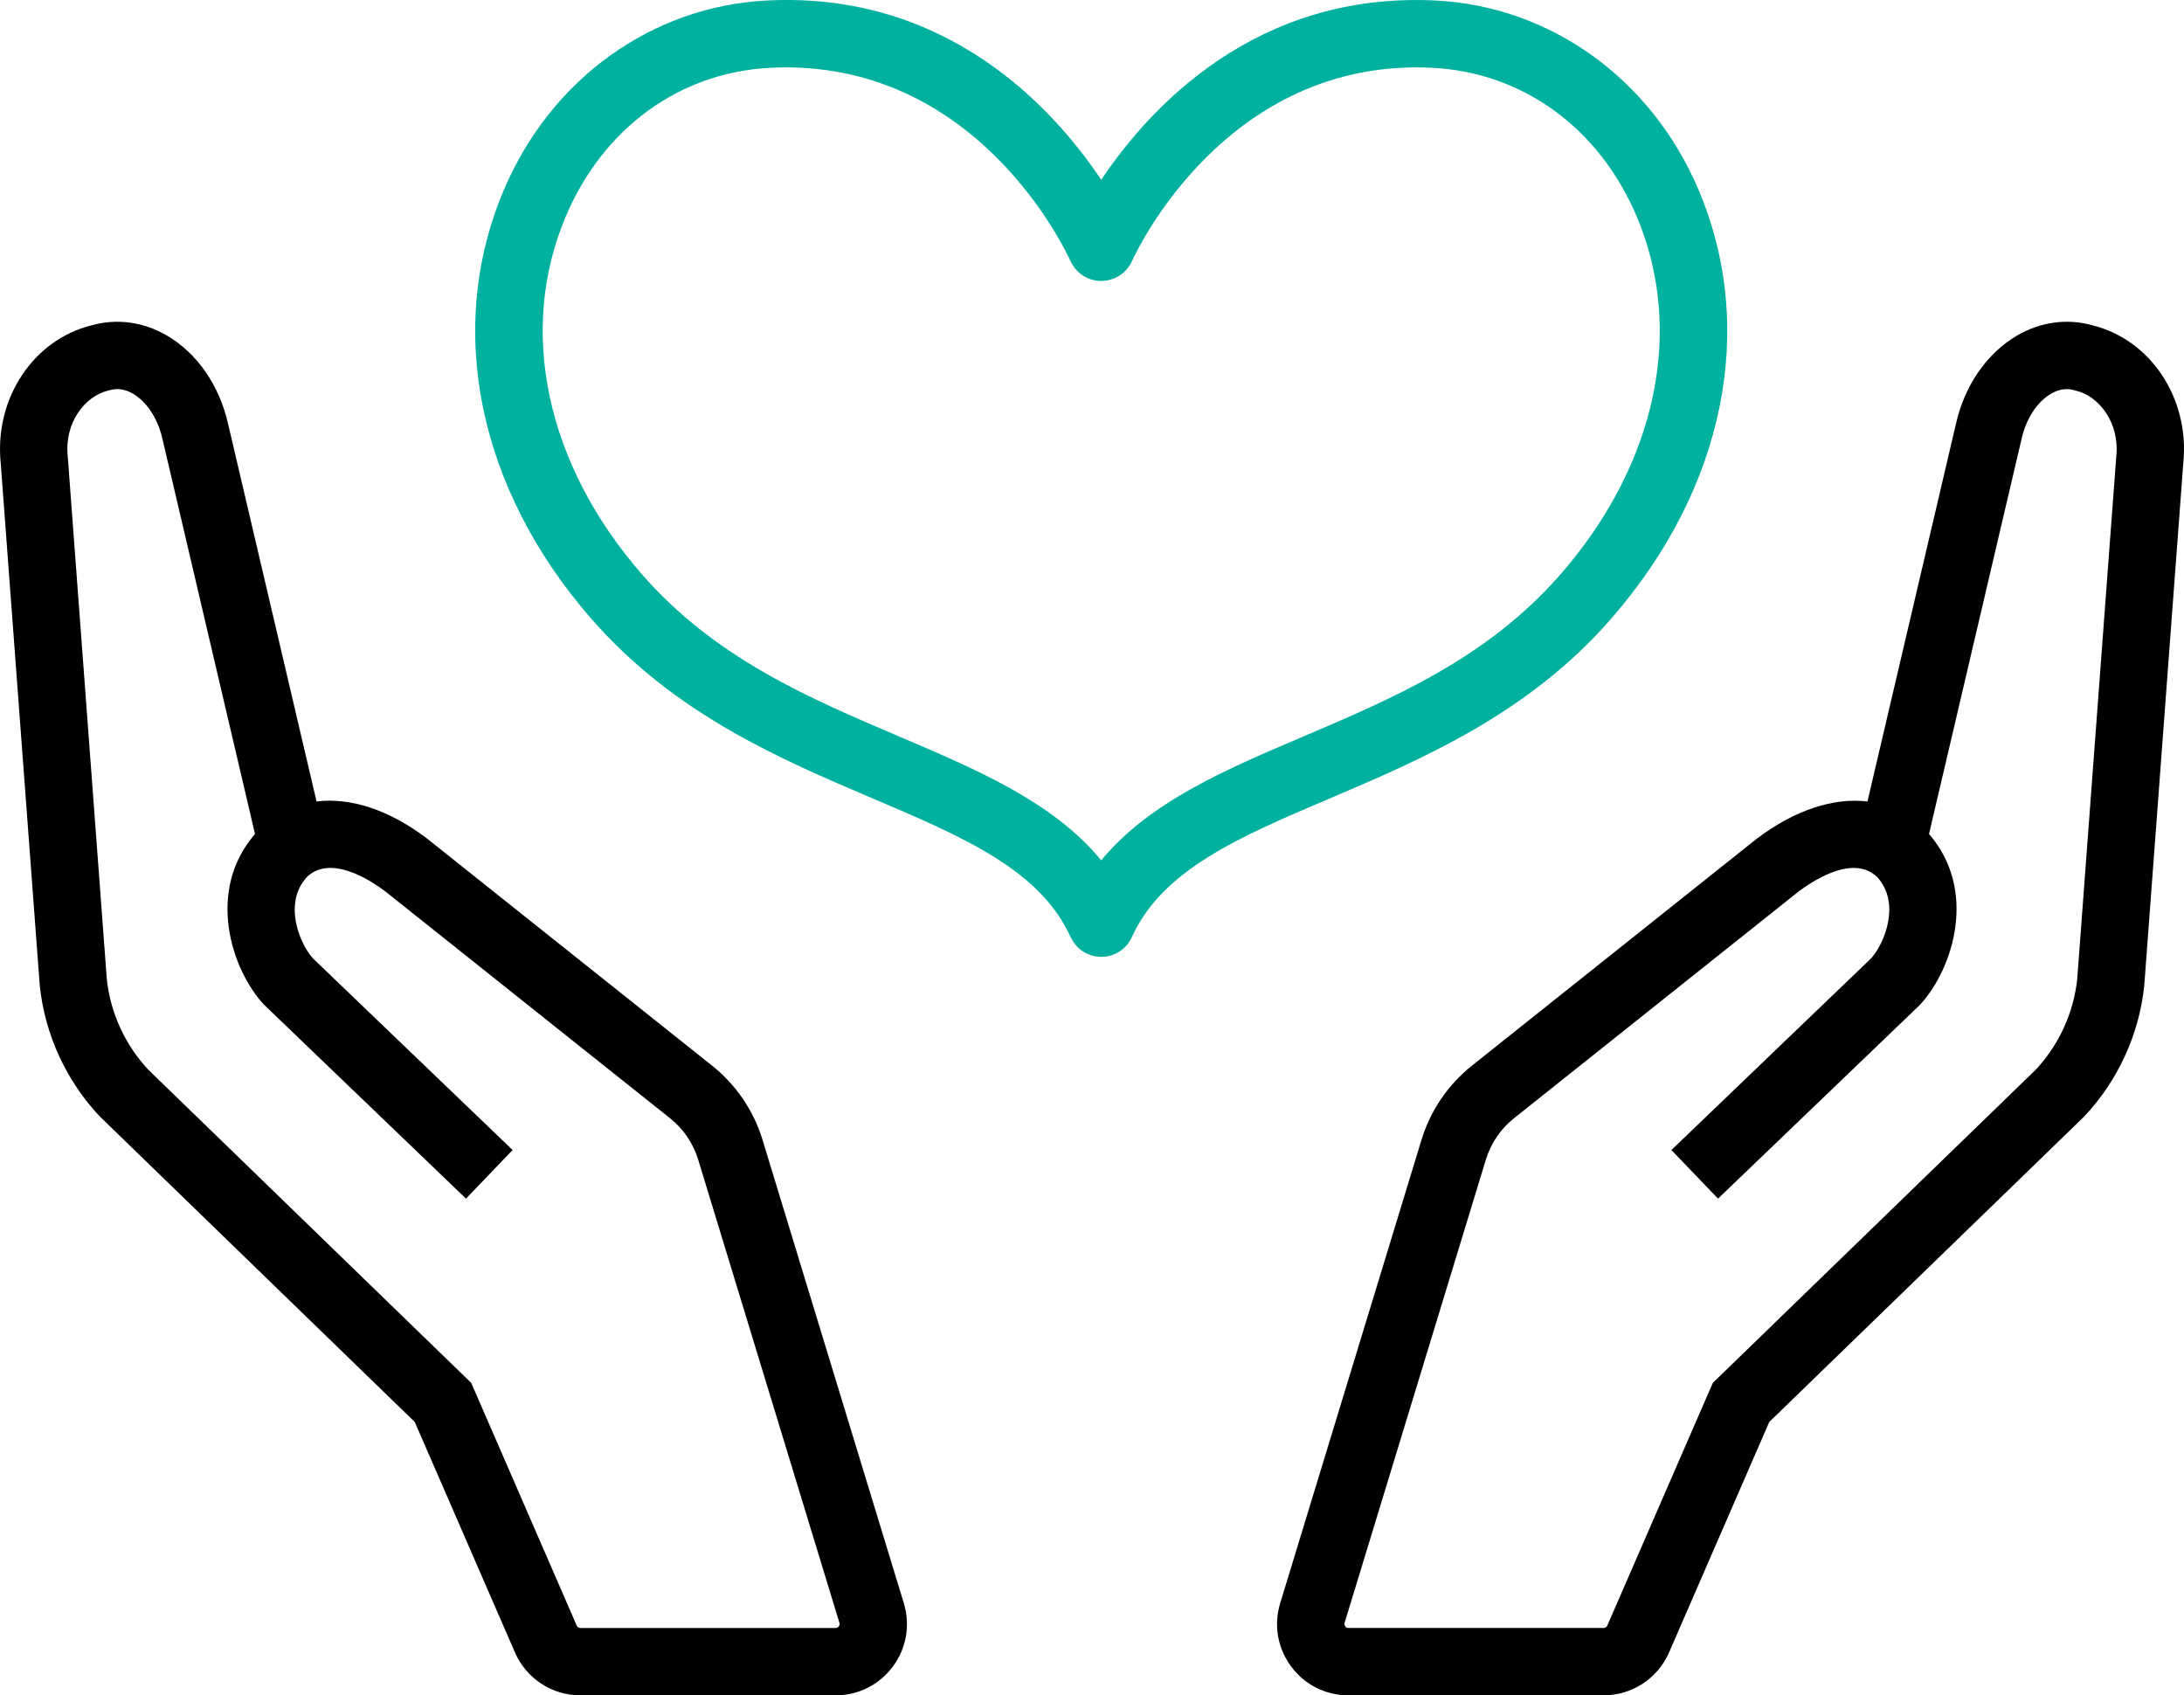
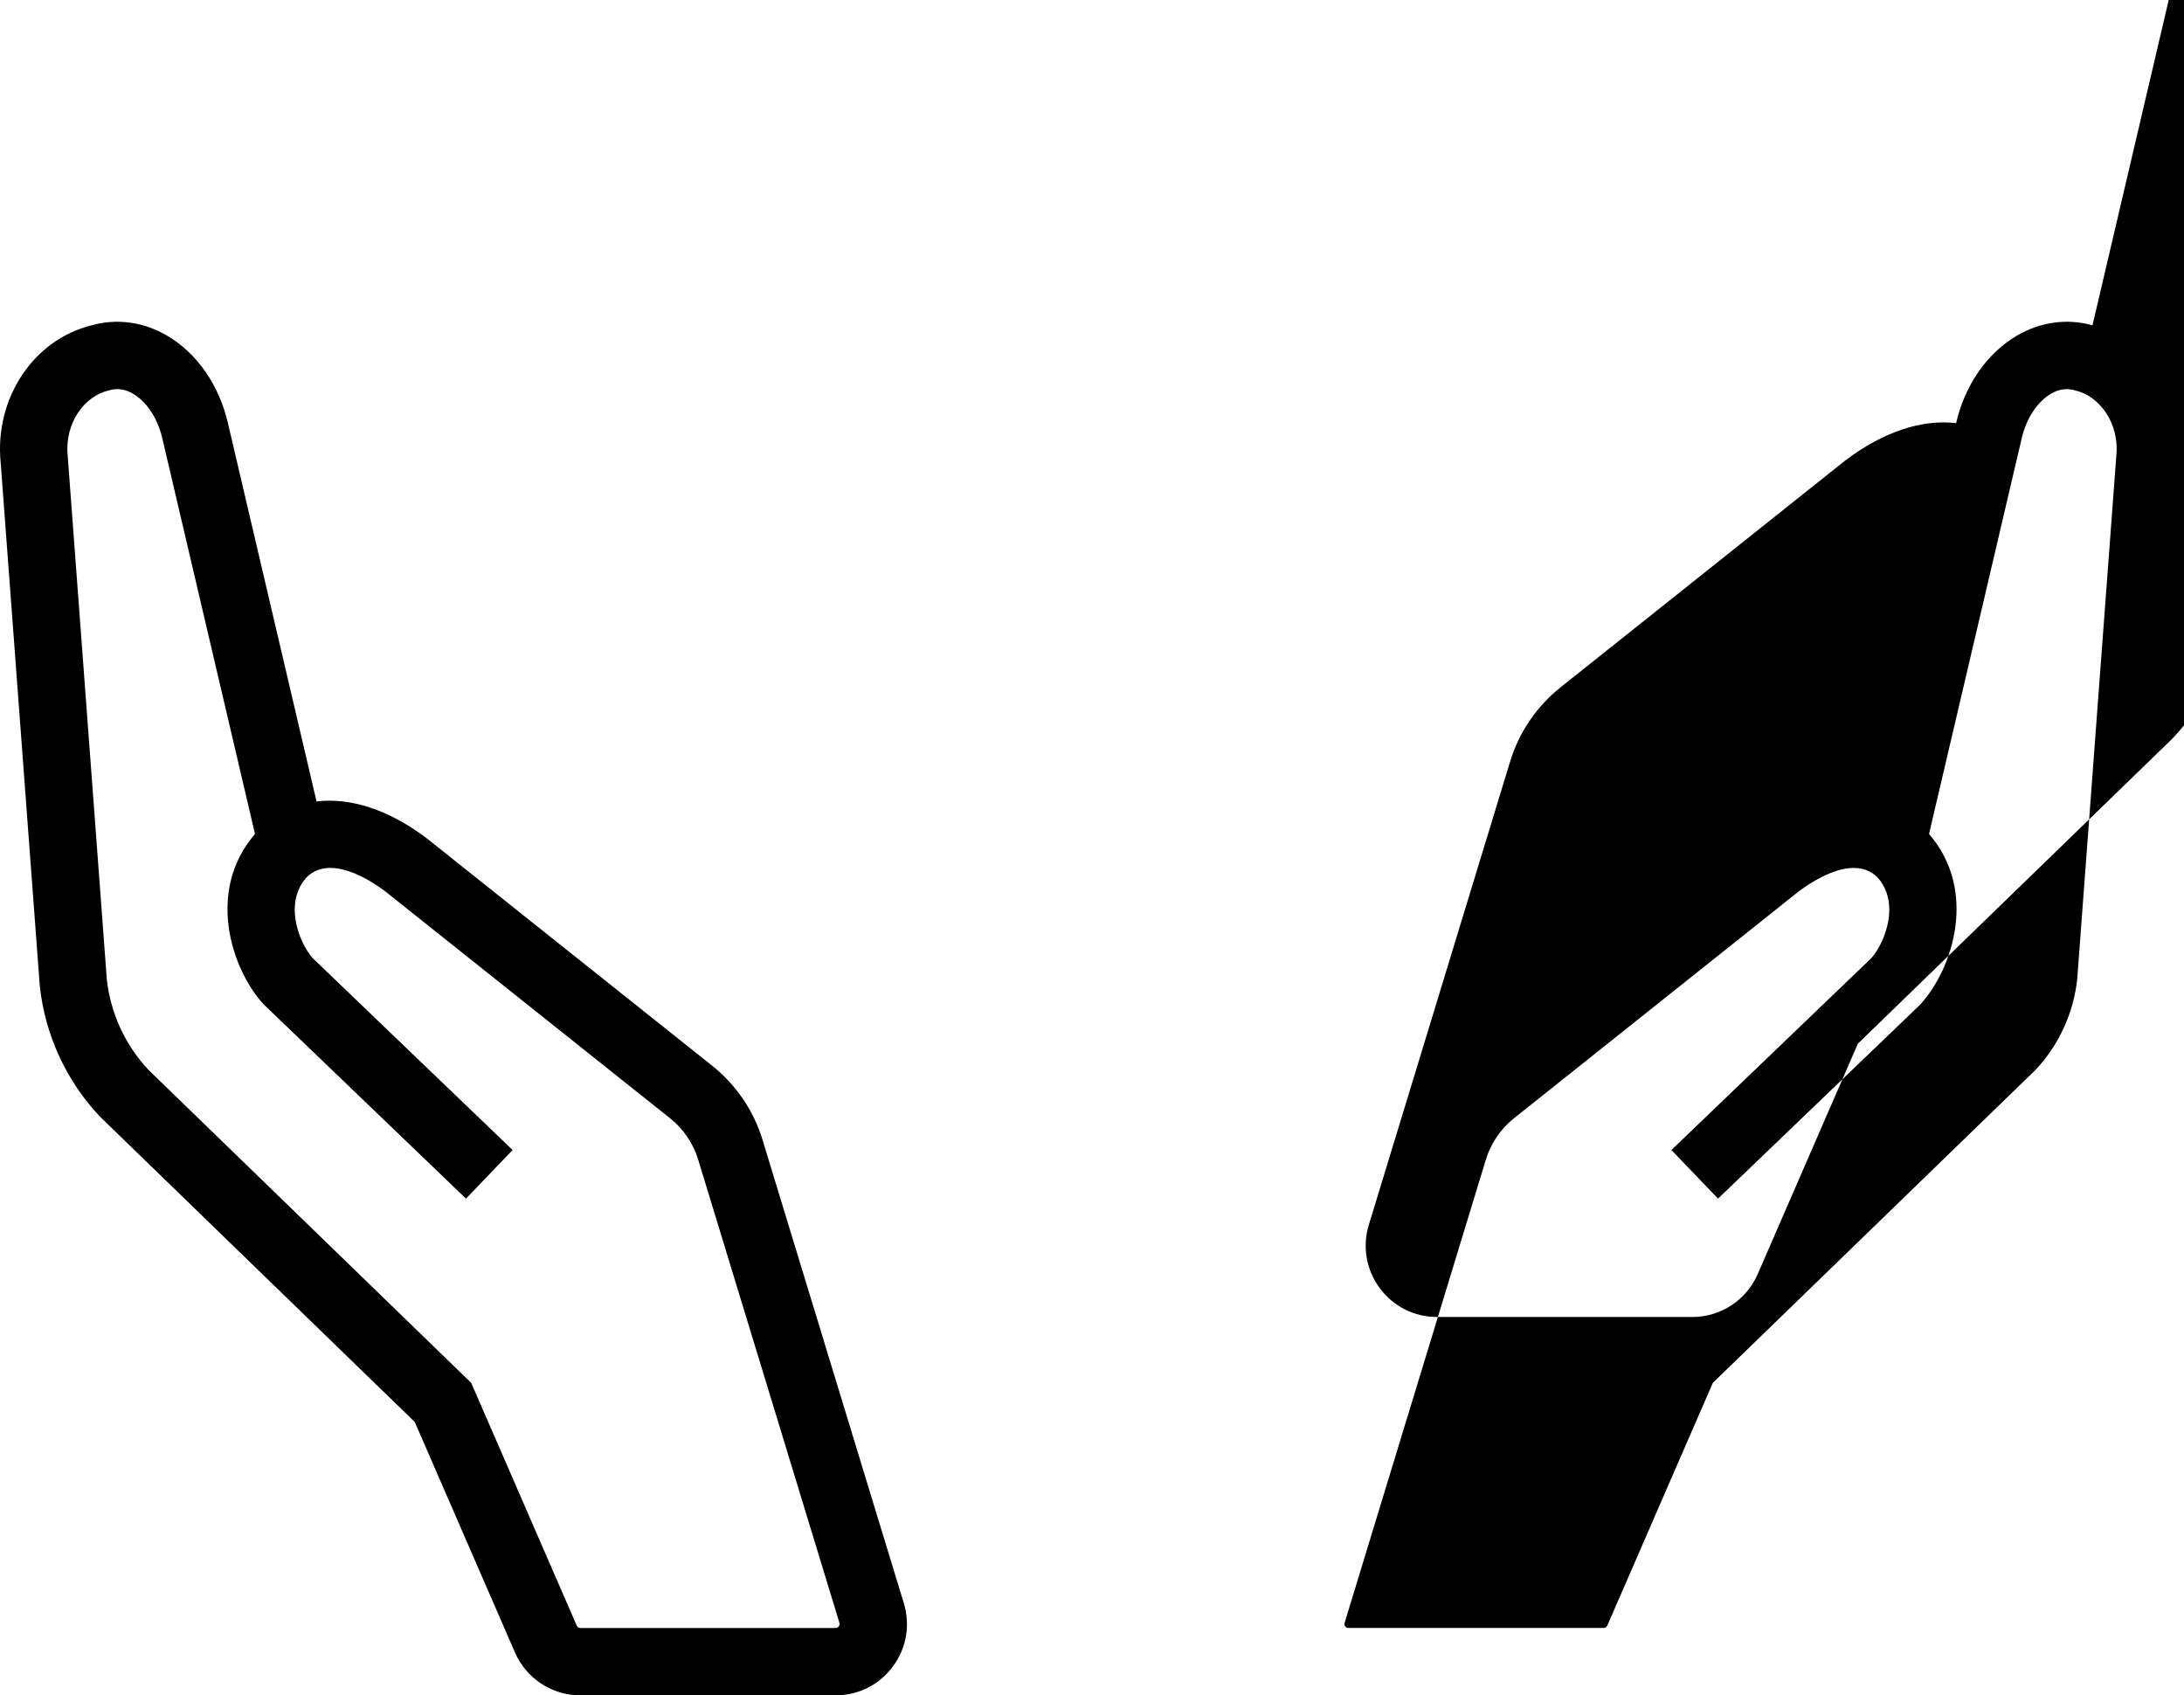
<svg xmlns="http://www.w3.org/2000/svg" id="uuid-2dd20e8a-4f4d-47b6-9009-2a3986e3f837" data-name="レイヤー 2" viewBox="0 0 226.998 176.186">
  <defs>
    <style> .uuid-b4e75986-e7ed-446b-8e4c-0efecf805e97 { fill: #000; } .uuid-b4e75986-e7ed-446b-8e4c-0efecf805e97, .uuid-60691b07-1aa5-4da3-988e-a423fe956ad6 { stroke-width: 0px; } .uuid-60691b07-1aa5-4da3-988e-a423fe956ad6 { fill: #00b19f; } </style>
  </defs>
  <g id="uuid-674aeda3-b78b-41a6-bb38-a5088d42daef" data-name="レイヤー 1">
-     <path class="uuid-60691b07-1aa5-4da3-988e-a423fe956ad6" d="M167.463,64.294c11.791-13.524,15.186-30.18,9.083-44.557C171.649,8.203,161.176.66,149.215.053c-18.714-.934-29.763,11.173-34.758,18.63C109.462,11.22,98.409-.902,79.7.053c-11.961.607-22.434,8.15-27.331,19.684-6.104,14.377-2.708,31.033,9.082,44.557,8.637,9.905,19.623,14.582,29.316,18.709,9.308,3.963,17.347,7.385,20.5,14.376.02.044.046.066.067.105.346.702.915,1.3,1.685,1.647.467.211.956.31,1.437.31,1.334,0,2.608-.767,3.192-2.062,3.153-6.991,11.191-10.414,20.5-14.376,9.692-4.127,20.679-8.804,29.315-18.709ZM114.458,89.409c-4.986-6.039-12.782-9.369-20.948-12.846-9.44-4.019-19.201-8.175-26.782-16.87-9.988-11.455-12.947-25.369-7.916-37.22,3.899-9.184,11.84-14.952,21.242-15.429,21.466-1.076,30.803,19.187,31.205,20.082.065.146.133.266.203.374.357.595.89,1.093,1.573,1.397,1.764.785,3.83-.009,4.62-1.769.389-.865,9.781-21.155,31.205-20.084,9.402.477,17.344,6.245,21.243,15.429,5.031,11.851,2.072,25.765-7.915,37.22-7.581,8.694-17.343,12.851-26.782,16.87-8.166,3.477-15.962,6.807-20.948,12.846Z" />
-     <path class="uuid-b4e75986-e7ed-446b-8e4c-0efecf805e97" d="M217.486,33.809c-2.623-.742-5.409-.363-7.854,1.071-3.109,1.824-5.414,5.145-6.32,9.095l-9.213,39.318c-3.515-.419-7.529.869-11.49,3.856l-29.603,23.582c-2.51,1.999-4.332,4.679-5.268,7.75l-14.678,48.126c-.692,2.271-.28,4.668,1.133,6.575,1.412,1.908,3.585,3.003,5.959,3.003h26.527c2.954,0,5.623-1.751,6.8-4.459l10.413-23.951,32.628-31.64.107-.109c3.494-3.698,5.71-8.523,6.239-13.583l4.06-54.329c.673-6.681-3.373-12.809-9.439-14.305ZM219.958,47.442l-4.06,54.322c-.376,3.5-1.905,6.834-4.31,9.403l-33.564,32.548-10.966,25.222c-.066.151-.215.249-.38.249h-26.527c-.052,0-.209,0-.333-.168-.124-.167-.078-.317-.063-.367l14.678-48.126c.521-1.711,1.536-3.204,2.934-4.317l29.53-23.525c1.183-.893,3.599-2.483,5.772-2.483.9,0,1.76.273,2.473.982,2.399,2.674.771,6.784-.637,8.389l-20.784,19.944,4.848,5.051,20.876-20.033.155-.16c3.406-3.714,5.98-11.84.897-17.701l9.633-41.114c.474-2.064,1.611-3.798,3.044-4.638.812-.476,1.632-.601,2.434-.366l.169.045c2.349.561,4.555,3.275,4.182,6.845Z" />
+     <path class="uuid-b4e75986-e7ed-446b-8e4c-0efecf805e97" d="M217.486,33.809c-2.623-.742-5.409-.363-7.854,1.071-3.109,1.824-5.414,5.145-6.32,9.095c-3.515-.419-7.529.869-11.49,3.856l-29.603,23.582c-2.51,1.999-4.332,4.679-5.268,7.75l-14.678,48.126c-.692,2.271-.28,4.668,1.133,6.575,1.412,1.908,3.585,3.003,5.959,3.003h26.527c2.954,0,5.623-1.751,6.8-4.459l10.413-23.951,32.628-31.64.107-.109c3.494-3.698,5.71-8.523,6.239-13.583l4.06-54.329c.673-6.681-3.373-12.809-9.439-14.305ZM219.958,47.442l-4.06,54.322c-.376,3.5-1.905,6.834-4.31,9.403l-33.564,32.548-10.966,25.222c-.066.151-.215.249-.38.249h-26.527c-.052,0-.209,0-.333-.168-.124-.167-.078-.317-.063-.367l14.678-48.126c.521-1.711,1.536-3.204,2.934-4.317l29.53-23.525c1.183-.893,3.599-2.483,5.772-2.483.9,0,1.76.273,2.473.982,2.399,2.674.771,6.784-.637,8.389l-20.784,19.944,4.848,5.051,20.876-20.033.155-.16c3.406-3.714,5.98-11.84.897-17.701l9.633-41.114c.474-2.064,1.611-3.798,3.044-4.638.812-.476,1.632-.601,2.434-.366l.169.045c2.349.561,4.555,3.275,4.182,6.845Z" />
    <path class="uuid-b4e75986-e7ed-446b-8e4c-0efecf805e97" d="M79.264,118.482c-.937-3.07-2.759-5.75-5.269-7.749l-29.677-23.64c-3.917-2.954-7.914-4.233-11.417-3.803l-9.208-39.298c-.91-3.966-3.215-7.287-6.324-9.11-2.445-1.435-5.231-1.815-7.855-1.071C3.447,35.306-.6,41.433.073,48.115l4.053,54.225.009.102c.528,5.061,2.744,9.886,6.239,13.585l32.735,31.748,10.413,23.95c1.177,2.709,3.846,4.46,6.8,4.46h26.527c2.374,0,4.546-1.094,5.958-3.002s1.826-4.305,1.133-6.576l-14.677-48.126ZM87.182,169.018c-.124.168-.281.168-.333.168h-26.527c-.165,0-.314-.098-.38-.25l-10.965-25.221L15.412,111.166c-2.405-2.568-3.934-5.902-4.31-9.402l-4.052-54.219-.009-.103c-.373-3.57,1.834-6.284,4.183-6.845l.168-.045c.8-.235,1.621-.111,2.435.366,1.432.84,2.57,2.574,3.047,4.654l9.63,41.099c-5.082,5.861-2.509,13.987.896,17.701l21.032,20.193,4.847-5.051-20.783-19.944c-1.409-1.605-3.036-5.716-.636-8.39,2.43-2.417,6.57.239,8.17,1.444l29.604,23.583c1.398,1.114,2.413,2.606,2.935,4.316l14.677,48.126c.015.05.061.2-.063.368Z" />
  </g>
</svg>